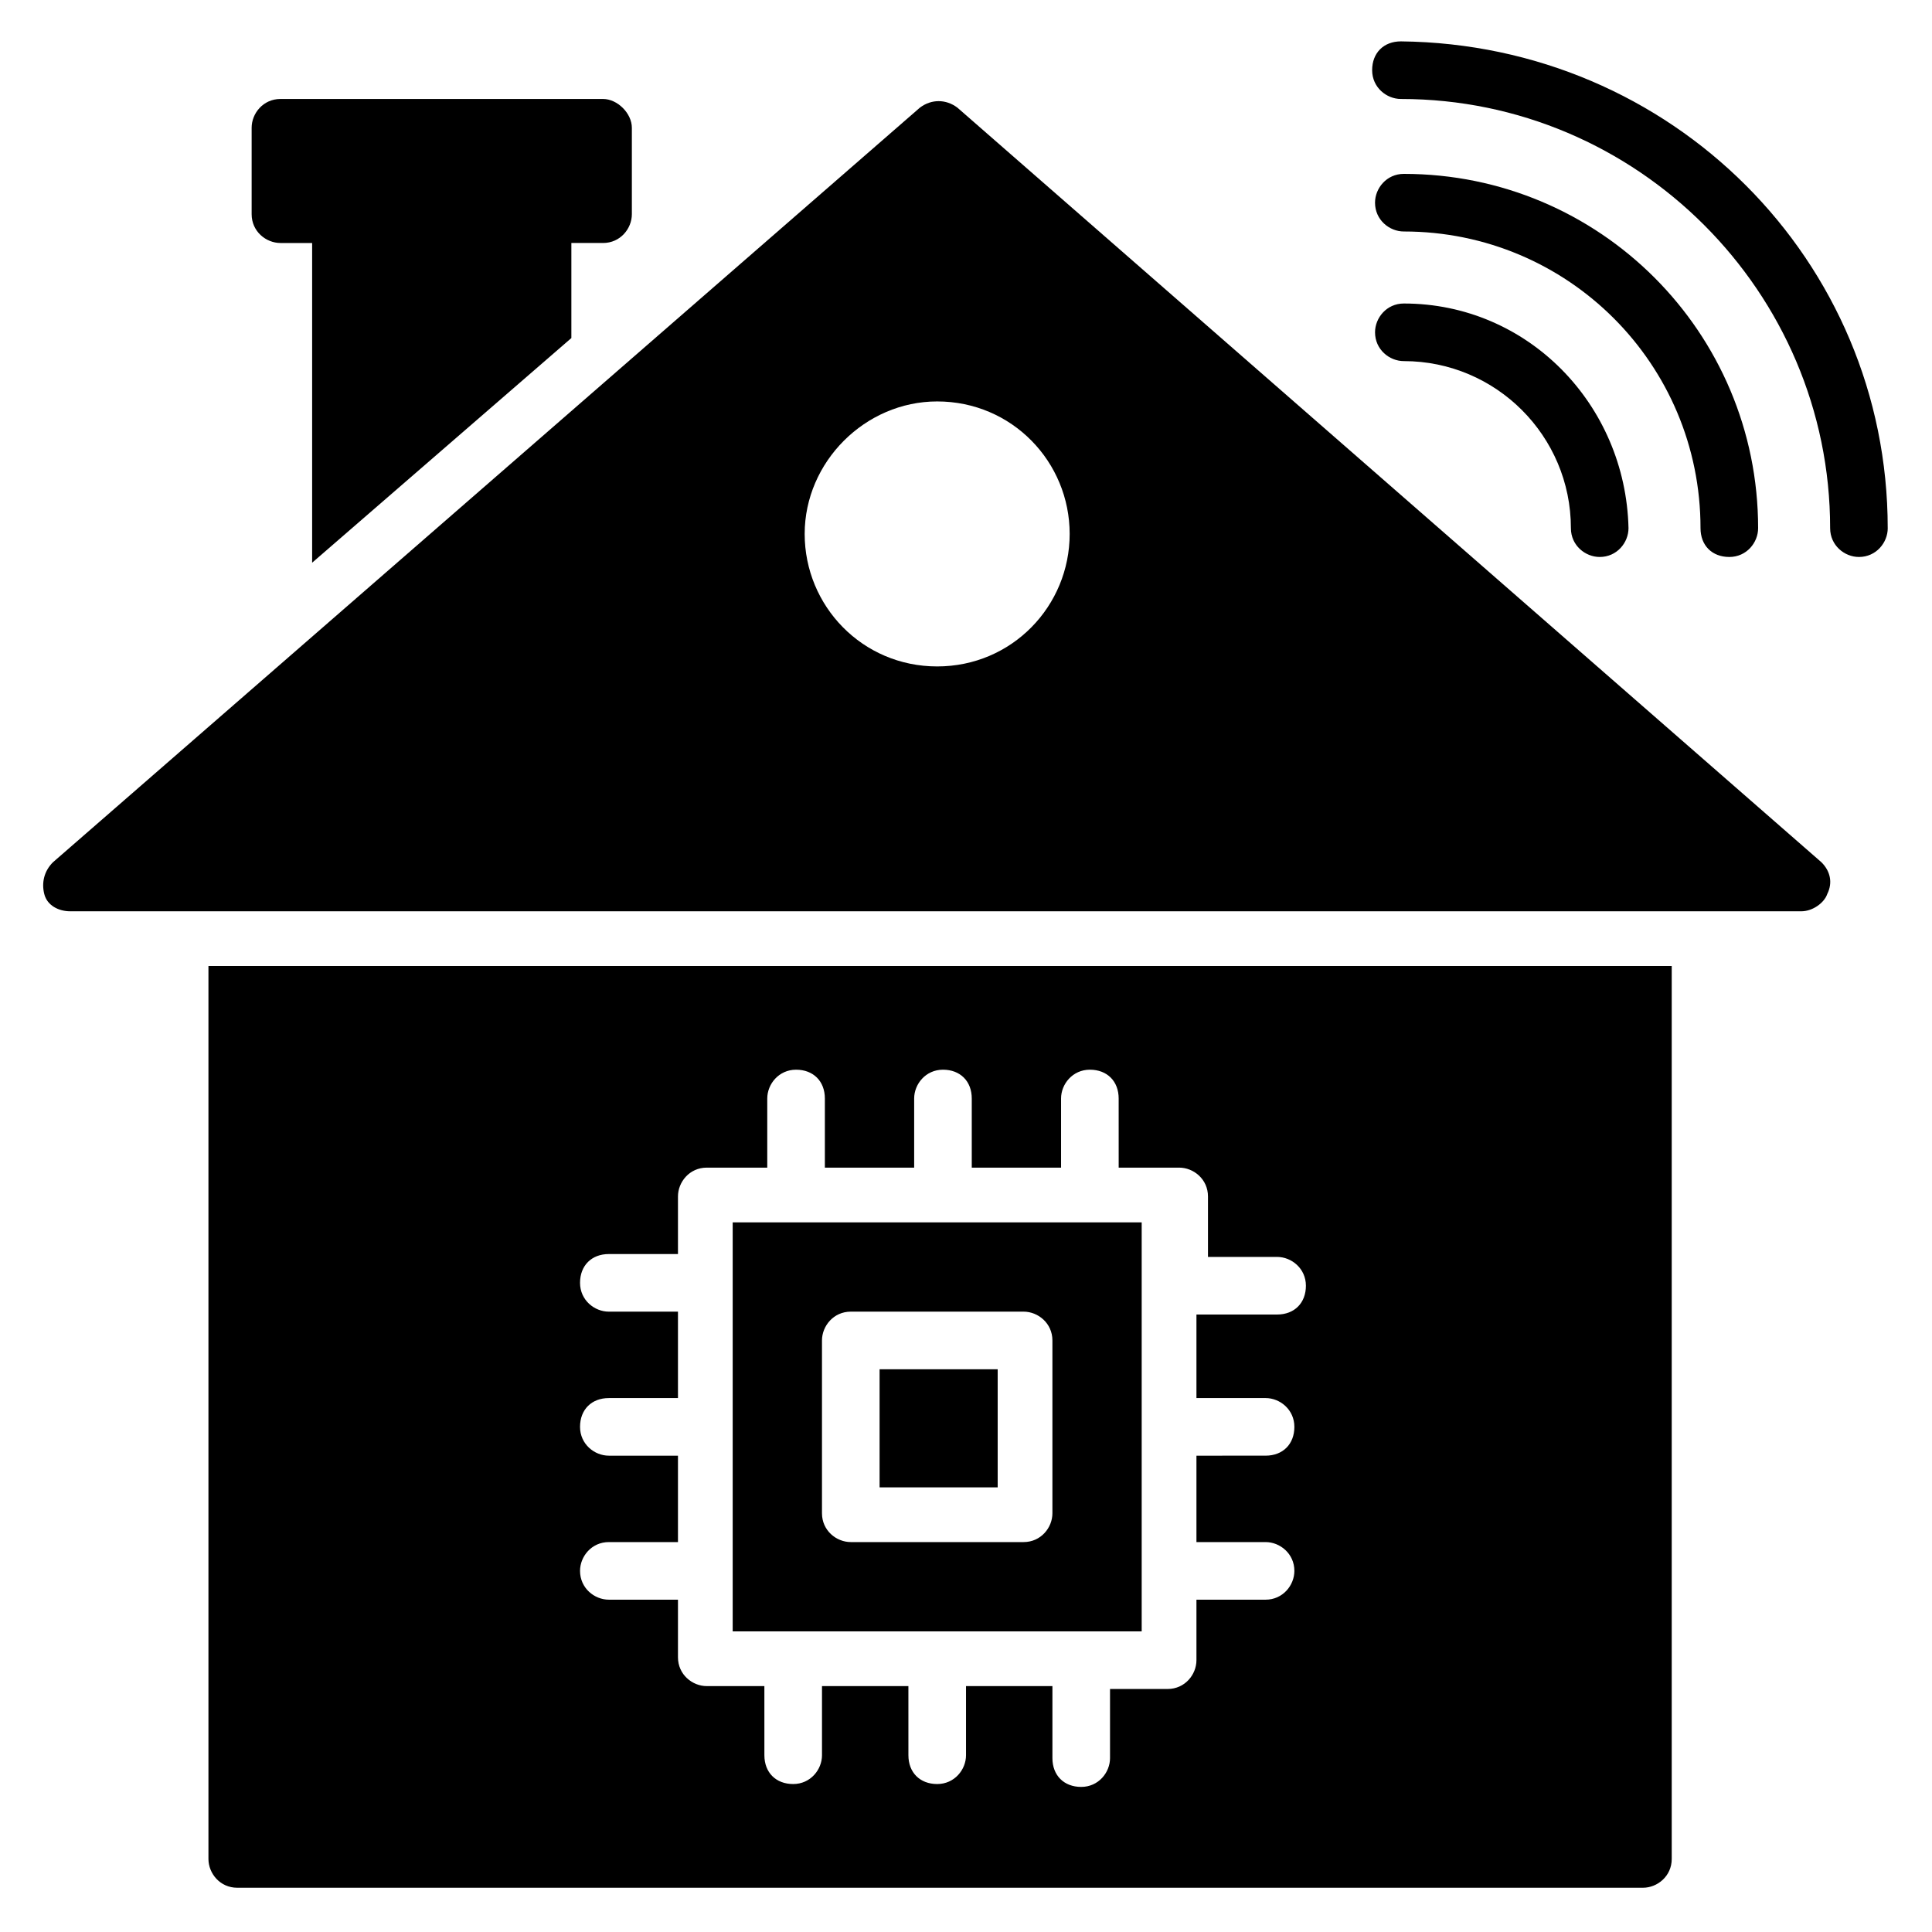
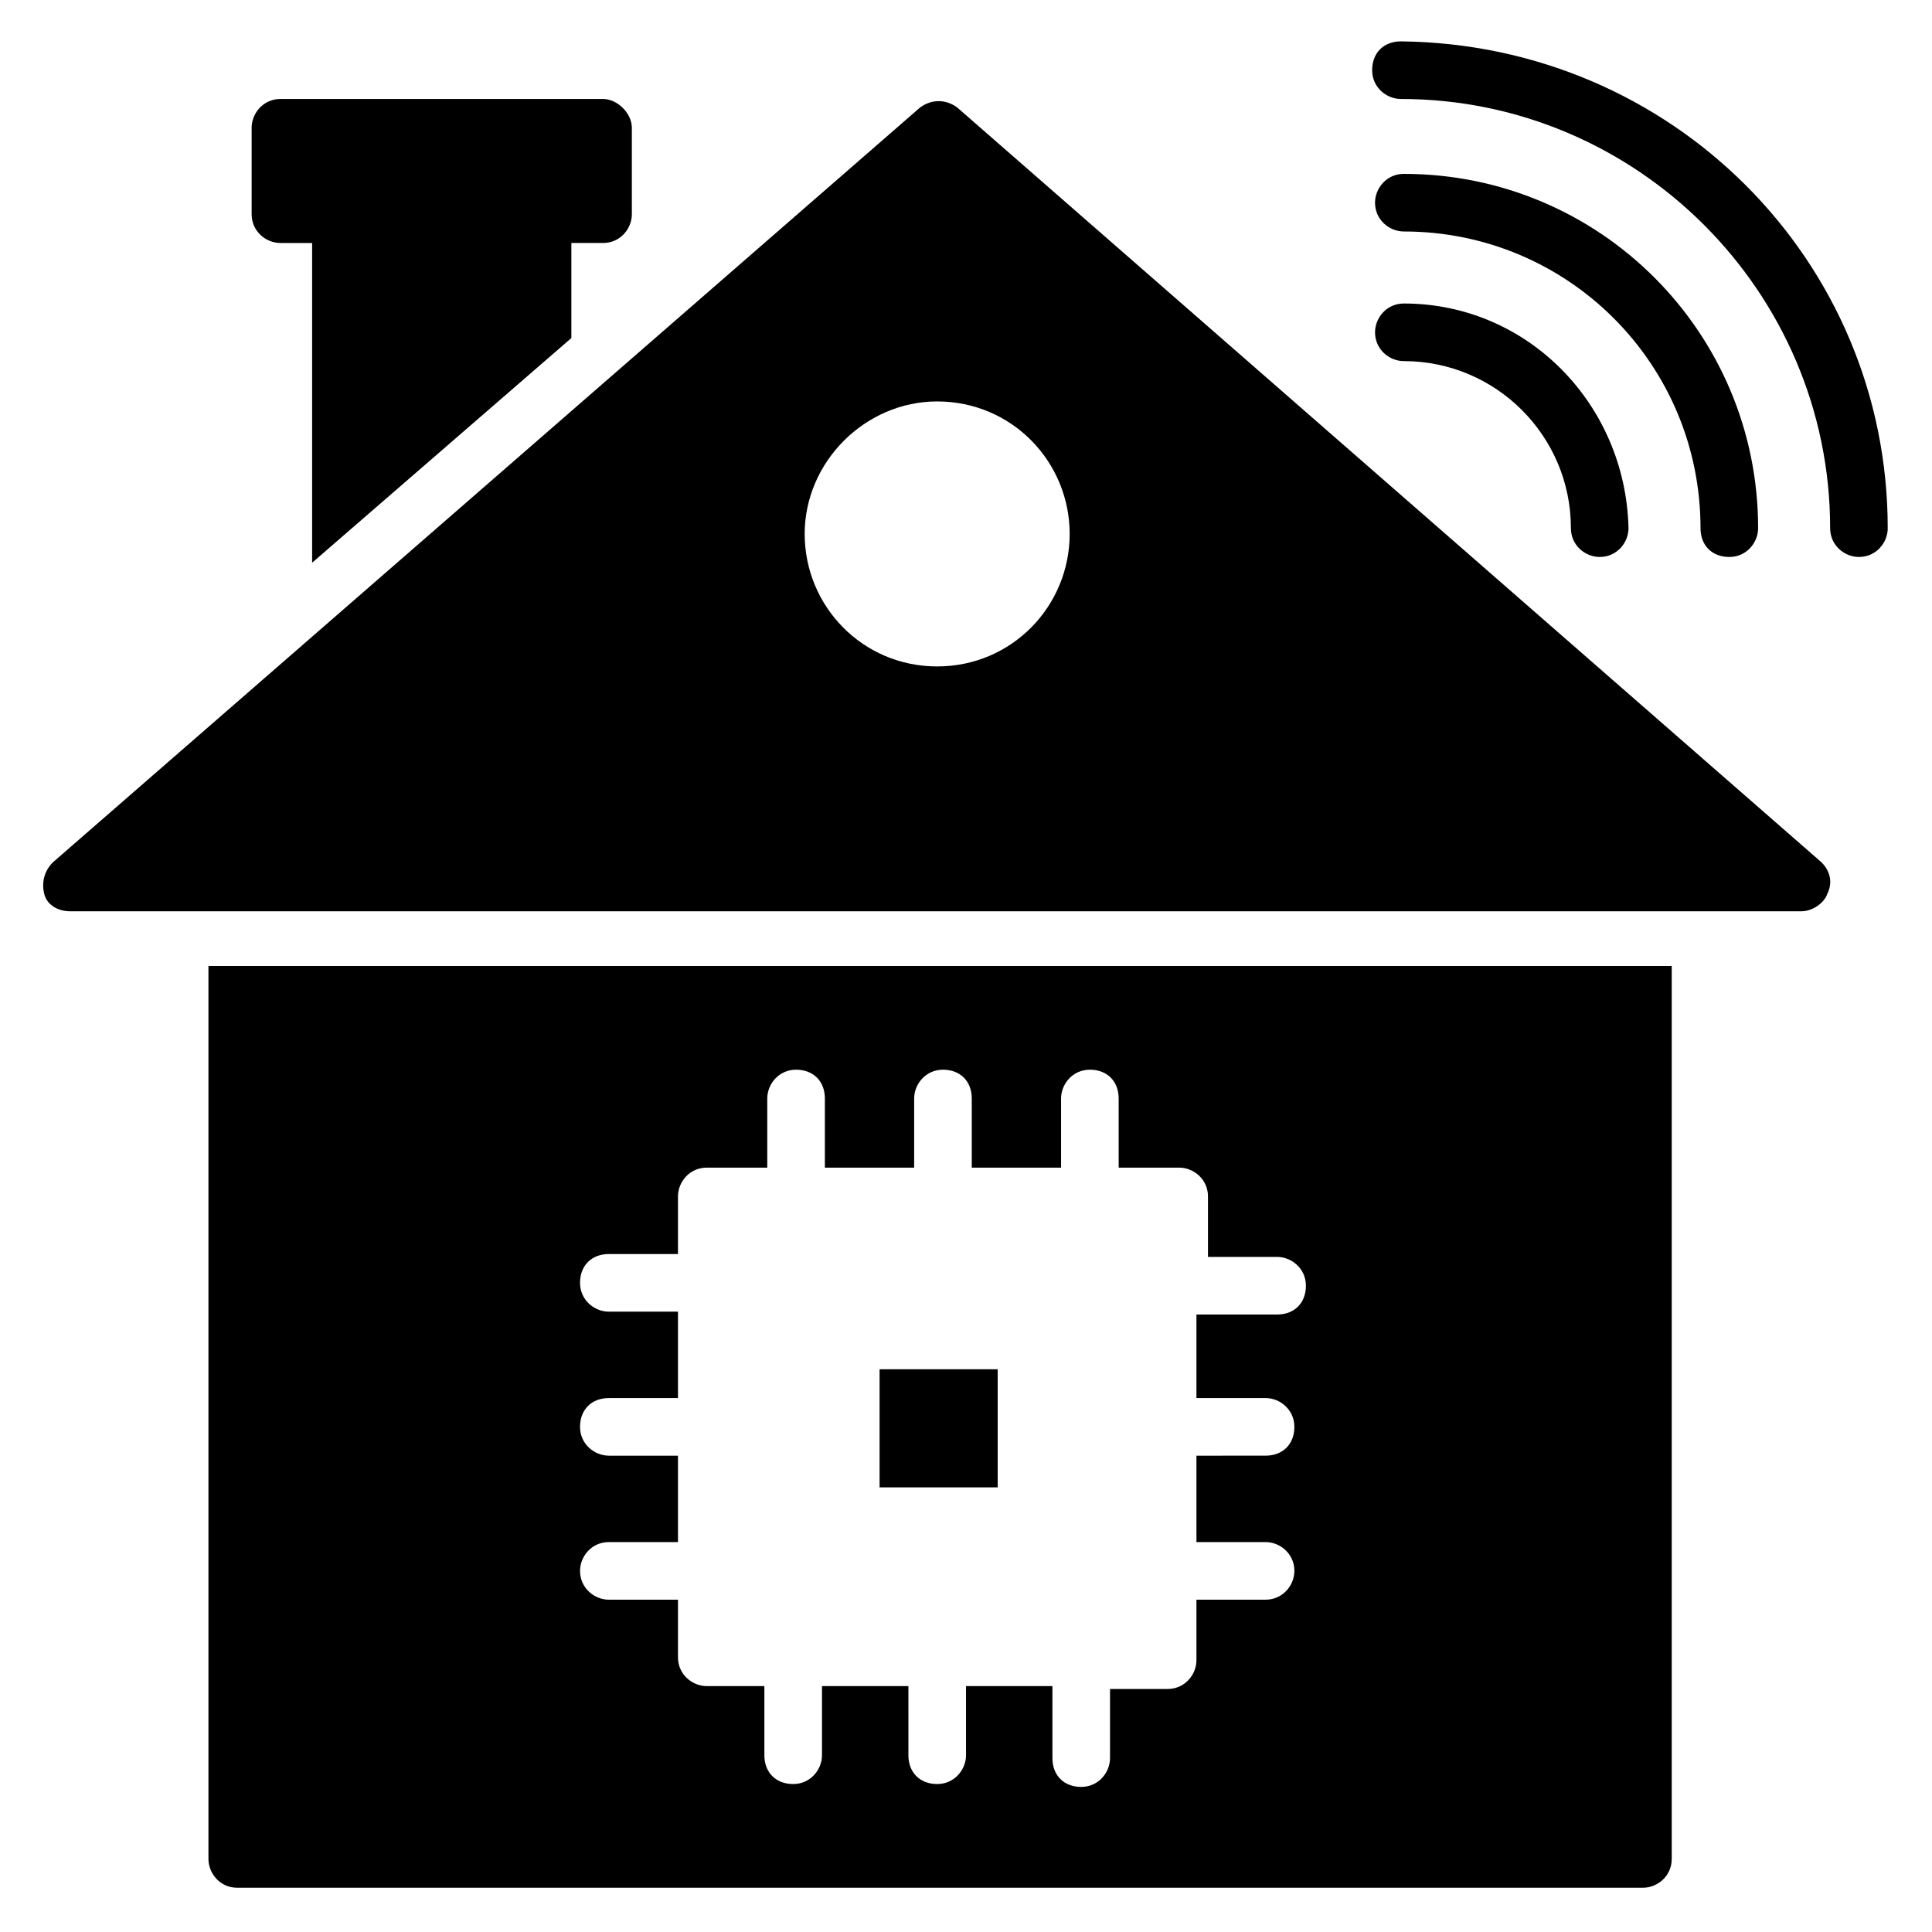
<svg xmlns="http://www.w3.org/2000/svg" fill="#000000" width="800px" height="800px" version="1.1" viewBox="144 144 512 512">
  <g>
    <path d="m626.71 372.52-229-200c-3.055-2.289-6.871-2.289-9.922 0l-229.77 200c-2.289 2.289-3.055 5.344-2.289 8.398 0.762 3.055 3.816 4.582 6.871 4.582h458.77c3.055 0 6.106-2.289 6.871-4.582 1.523-3.055 0.762-6.109-1.531-8.398zm-234.35-51.91c-19.848 0-35.113-16.031-35.113-35.113 0-19.082 16.031-35.113 35.113-35.113 19.848 0 35.113 16.031 35.113 35.113 0.004 19.082-15.266 35.113-35.113 35.113z" />
    <path d="m609.92 283.97c0 3.816-3.055 7.633-7.633 7.633-4.582 0-7.633-3.055-7.633-7.633 0-43.512-35.113-78.625-78.625-78.625-3.816 0-7.633-3.055-7.633-7.633 0-3.816 3.055-7.633 7.633-7.633 51.906 0 93.891 41.984 93.891 93.891z" />
    <path d="m644.27 283.97c0 3.816-3.055 7.633-7.633 7.633-3.816 0-7.633-3.055-7.633-7.633 0-62.594-51.145-113.74-113.74-113.74-3.816 0-7.633-3.055-7.633-7.633 0-4.582 3.055-7.633 7.633-7.633 71.754 0.762 129 58.012 129 129z" />
    <path d="m575.57 283.97c0 3.816-3.055 7.633-7.633 7.633-3.816 0-7.633-3.055-7.633-7.633 0-24.426-19.848-44.273-44.273-44.273-3.816 0-7.633-3.055-7.633-7.633 0-3.816 3.055-7.633 7.633-7.633 32.82 0 58.773 26.715 59.539 59.539z" />
    <path d="m311.45 177.86v22.902c0 3.816-3.055 7.633-7.633 7.633h-8.398v25.191l-68.699 59.539v-84.73h-8.398c-3.816 0-7.633-3.055-7.633-7.633v-22.902c0-3.816 3.055-7.633 7.633-7.633h85.496c3.816 0 7.633 3.816 7.633 7.633z" />
-     <path d="m338.17 576.33h108.39v-108.39h-108.39v108.39zm23.664-77.098c0-3.816 3.055-7.633 7.633-7.633h45.801c3.816 0 7.633 3.055 7.633 7.633v45.801c0 3.816-3.055 7.633-7.633 7.633h-45.801c-3.816 0-7.633-3.055-7.633-7.633z" />
    <path d="m377.1 506.87h31.297v31.297h-31.297z" />
    <path d="m199.24 400v236.64c0 3.816 3.055 7.633 7.633 7.633h372.52c3.816 0 7.633-3.055 7.633-7.633v-236.64zm280.15 114.5c3.816 0 7.633 3.055 7.633 7.633 0 4.582-3.055 7.633-7.633 7.633l-18.32 0.004v22.898h18.32c3.816 0 7.633 3.055 7.633 7.633 0 3.816-3.055 7.633-7.633 7.633h-18.32v16.031c0 3.816-3.055 7.633-7.633 7.633h-15.27v18.32c0 3.816-3.055 7.633-7.633 7.633-4.582 0-7.633-3.055-7.633-7.633v-19.082h-22.898v18.32c0 3.816-3.055 7.633-7.633 7.633-4.582 0-7.633-3.055-7.633-7.633l-0.004-18.32h-22.898v18.32c0 3.816-3.055 7.633-7.633 7.633-4.582 0-7.633-3.055-7.633-7.633l-0.004-18.32h-15.266c-3.816 0-7.633-3.055-7.633-7.633v-15.27h-18.32c-3.816 0-7.633-3.055-7.633-7.633 0-3.816 3.055-7.633 7.633-7.633h18.32v-22.898h-18.32c-3.816 0-7.633-3.055-7.633-7.633 0-4.582 3.055-7.633 7.633-7.633l18.32-0.004v-22.898h-18.32c-3.816 0-7.633-3.055-7.633-7.633 0-4.582 3.055-7.633 7.633-7.633l18.32-0.004v-15.266c0-3.816 3.055-7.633 7.633-7.633h16.031v-18.32c0-3.816 3.055-7.633 7.633-7.633 4.582 0 7.633 3.055 7.633 7.633v18.32h23.664v-18.32c0-3.816 3.055-7.633 7.633-7.633 4.582 0 7.633 3.055 7.633 7.633v18.32h23.664v-18.32c0-3.816 3.055-7.633 7.633-7.633 4.582 0 7.633 3.055 7.633 7.633l0.004 18.32h16.031c3.816 0 7.633 3.055 7.633 7.633v16.031h18.32c3.816 0 7.633 3.055 7.633 7.633 0 4.582-3.055 7.633-7.633 7.633h-21.375v22.137z" />
  </g>
</svg>